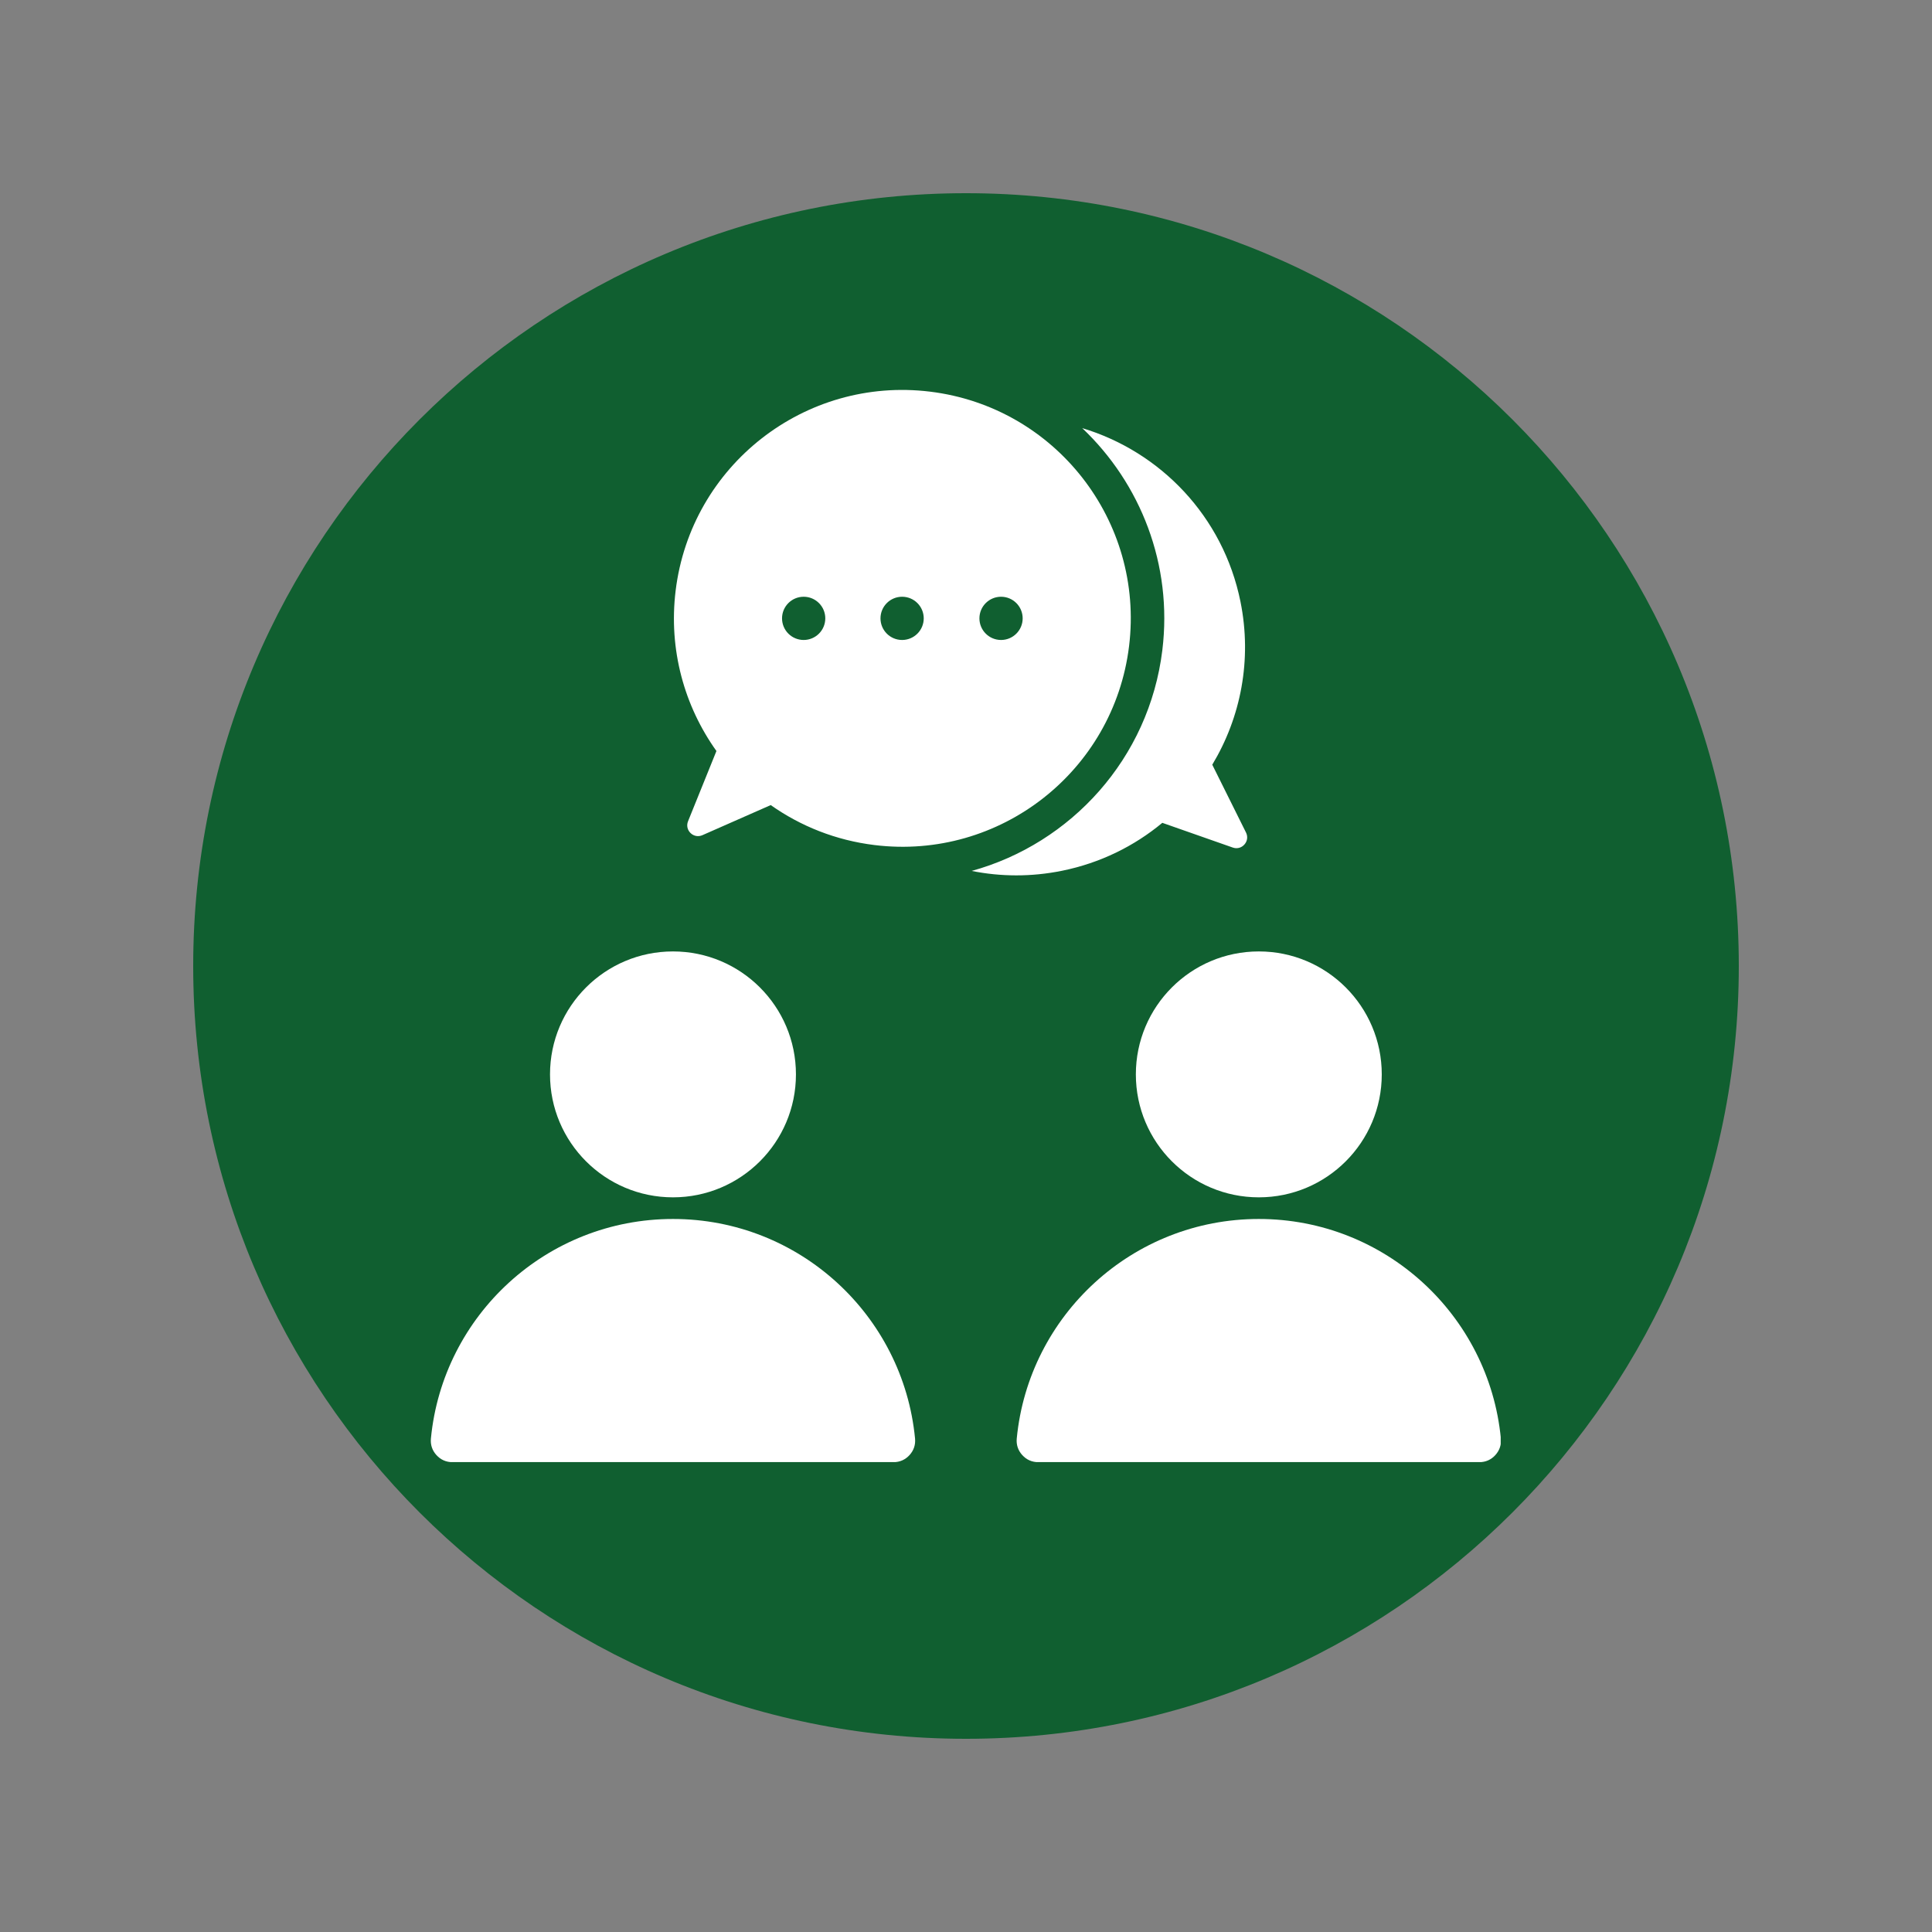
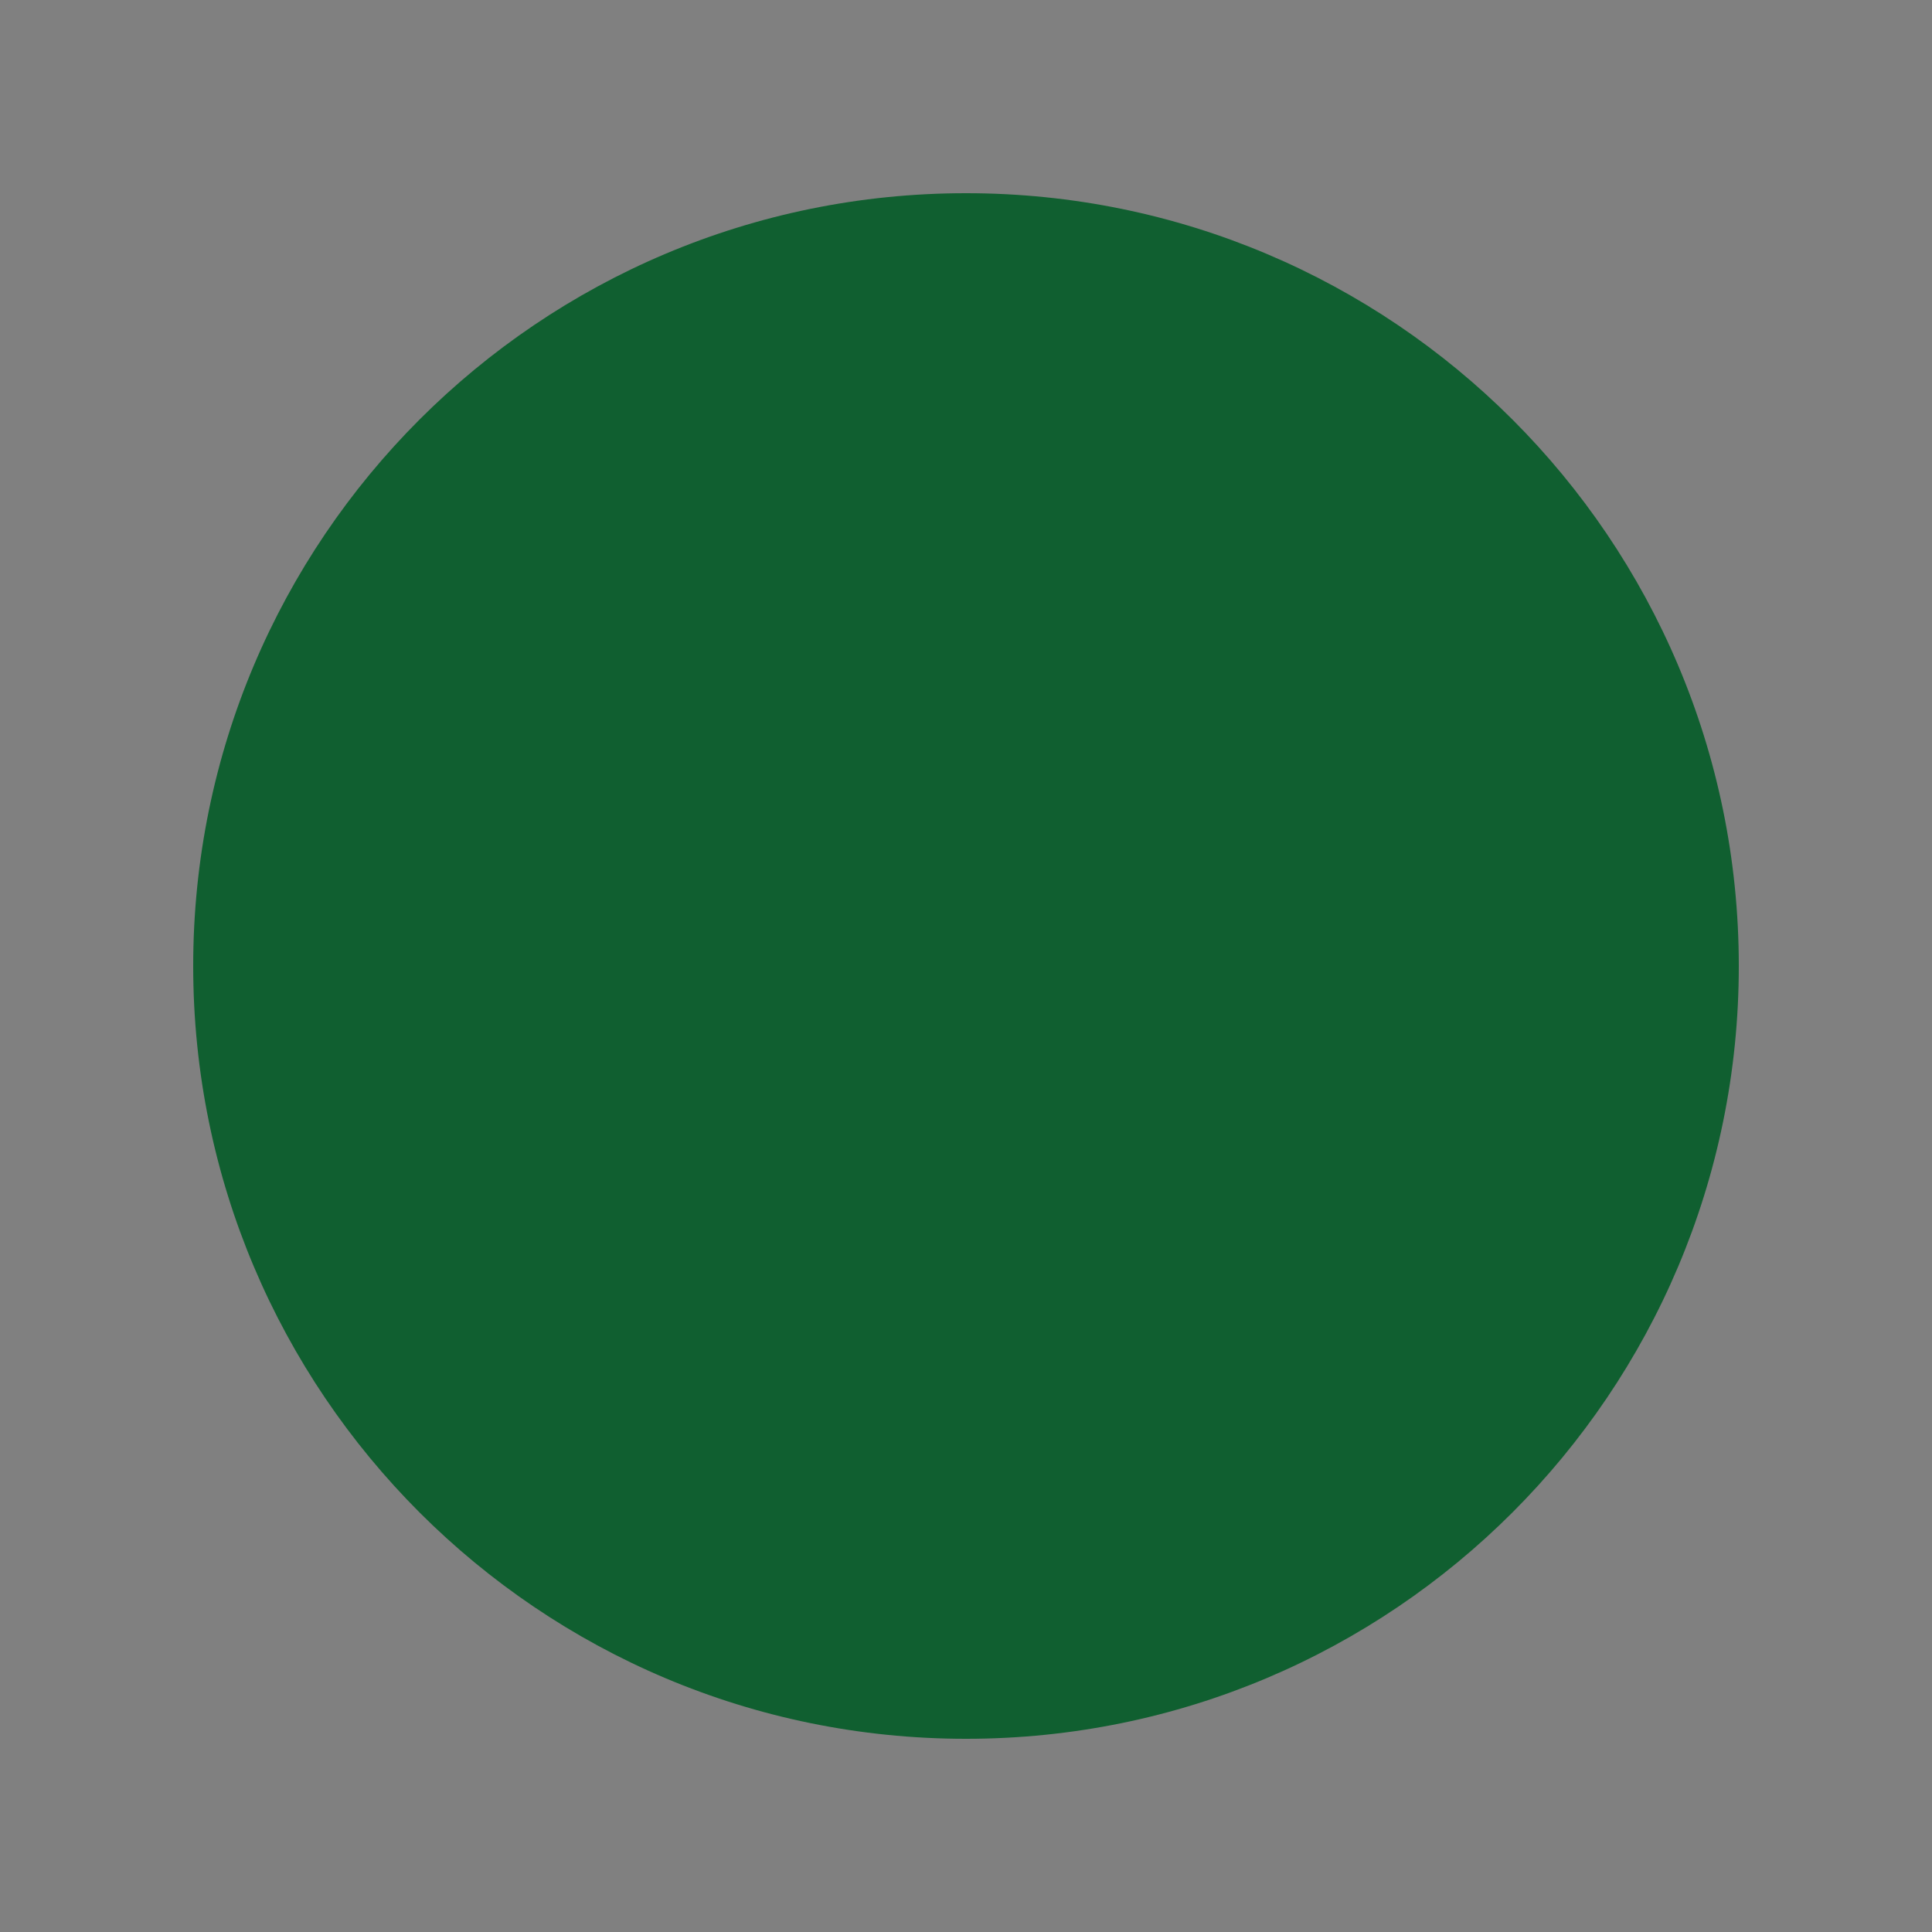
<svg xmlns="http://www.w3.org/2000/svg" width="500" zoomAndPan="magnify" viewBox="0 0 375 375" height="500" preserveAspectRatio="xMidYMid meet" version="1.0">
  <rect x="0" y="0" width="375" height="375" fill="#808080" stroke="none" />
  <defs>
    <clipPath id="8ec8402bca">
      <path d="M 37.5 37.5 L 337.5 37.5 L 337.5 337.5 L 37.5 337.5 Z M 37.5 37.5 " clip-rule="nonzero" />
    </clipPath>
    <clipPath id="24137e6f72">
      <path d="M 187.5 37.5 C 104.656 37.5 37.5 104.656 37.5 187.5 C 37.5 270.344 104.656 337.5 187.5 337.5 C 270.344 337.5 337.5 270.344 337.5 187.5 C 337.5 104.656 270.344 37.5 187.5 37.5 Z M 187.5 37.5 " clip-rule="nonzero" />
    </clipPath>
    <clipPath id="34ee24af2c">
-       <path d="M 83.535 75 L 291.285 75 L 291.285 283.793 L 83.535 283.793 Z M 83.535 75 " clip-rule="nonzero" />
-     </clipPath>
+       </clipPath>
  </defs>
  <g clip-path="url(#8ec8402bca)">
    <g clip-path="url(#24137e6f72)">
      <path fill="#105f30" d="M 37.5 37.5 L 337.5 37.5 L 337.5 337.5 L 37.5 337.5 Z M 37.5 37.5 " fill-opacity="1" fill-rule="nonzero" />
    </g>
  </g>
  <g clip-path="url(#34ee24af2c)">
    <path fill="#ffffff" d="M 130.625 236.602 C 155.141 236.602 175.297 255.293 177.609 279.203 C 177.727 280.426 177.363 281.52 176.539 282.43 C 175.711 283.336 174.656 283.805 173.43 283.805 L 87.816 283.805 C 86.59 283.805 85.535 283.336 84.711 282.43 C 83.887 281.52 83.523 280.426 83.641 279.203 C 85.953 255.293 106.105 236.602 130.625 236.602 Z M 130.625 184.672 C 143.805 184.672 154.492 195.355 154.492 208.539 C 154.492 221.719 143.805 232.402 130.625 232.402 C 117.445 232.402 106.758 221.719 106.758 208.539 C 106.758 195.355 117.445 184.672 130.625 184.672 Z M 244.336 236.602 C 268.852 236.602 289.004 255.293 291.316 279.203 C 291.438 280.426 291.07 281.52 290.246 282.43 C 289.422 283.336 288.367 283.805 287.141 283.805 L 201.527 283.805 C 200.301 283.805 199.246 283.336 198.422 282.43 C 197.598 281.52 197.234 280.426 197.352 279.203 C 199.664 255.293 219.816 236.602 244.336 236.602 Z M 244.336 184.672 C 257.516 184.672 268.199 195.355 268.199 208.539 C 268.199 221.719 257.516 232.402 244.336 232.402 C 231.152 232.402 220.469 221.719 220.469 208.539 C 220.469 195.355 231.152 184.672 244.336 184.672 Z M 188.602 169.047 C 194.219 170.176 200.145 170.227 206.113 169.02 C 213.539 167.52 220.156 164.238 225.605 159.711 L 239.277 164.508 C 240.098 164.797 240.969 164.57 241.543 163.914 C 242.121 163.262 242.238 162.375 241.848 161.594 L 235.301 148.43 C 240.82 139.266 243.062 128.09 240.773 116.773 C 237.414 100.188 225.203 87.656 210.059 83.098 C 221.371 93.82 227.645 109.578 225.609 126.203 C 223.031 147.242 207.871 163.73 188.602 169.047 Z M 180.535 76.02 C 204.84 78.996 222.129 101.109 219.152 125.414 C 216.176 149.715 194.062 167.004 169.758 164.027 C 162.234 163.109 155.387 160.352 149.598 156.266 L 136.344 162.105 C 135.543 162.457 134.66 162.301 134.035 161.695 C 133.41 161.086 133.223 160.211 133.551 159.402 L 139.059 145.77 C 132.84 137.062 129.738 126.094 131.141 114.637 C 134.117 90.332 156.23 73.043 180.535 76.02 Z M 175.098 115.828 C 172.781 115.828 170.902 117.707 170.902 120.023 C 170.902 122.34 172.781 124.219 175.098 124.219 C 177.418 124.219 179.297 122.34 179.297 120.023 C 179.297 117.707 177.418 115.828 175.098 115.828 Z M 155.992 115.828 C 153.672 115.828 151.793 117.707 151.793 120.023 C 151.793 122.34 153.672 124.219 155.992 124.219 C 158.309 124.219 160.188 122.34 160.188 120.023 C 160.188 117.707 158.309 115.828 155.992 115.828 Z M 194.305 115.828 C 196.621 115.828 198.5 117.707 198.5 120.023 C 198.5 122.34 196.621 124.219 194.305 124.219 C 191.984 124.219 190.105 122.34 190.105 120.023 C 190.105 117.707 191.984 115.828 194.305 115.828 Z M 194.305 115.828 " fill-opacity="1" fill-rule="evenodd" />
  </g>
</svg>